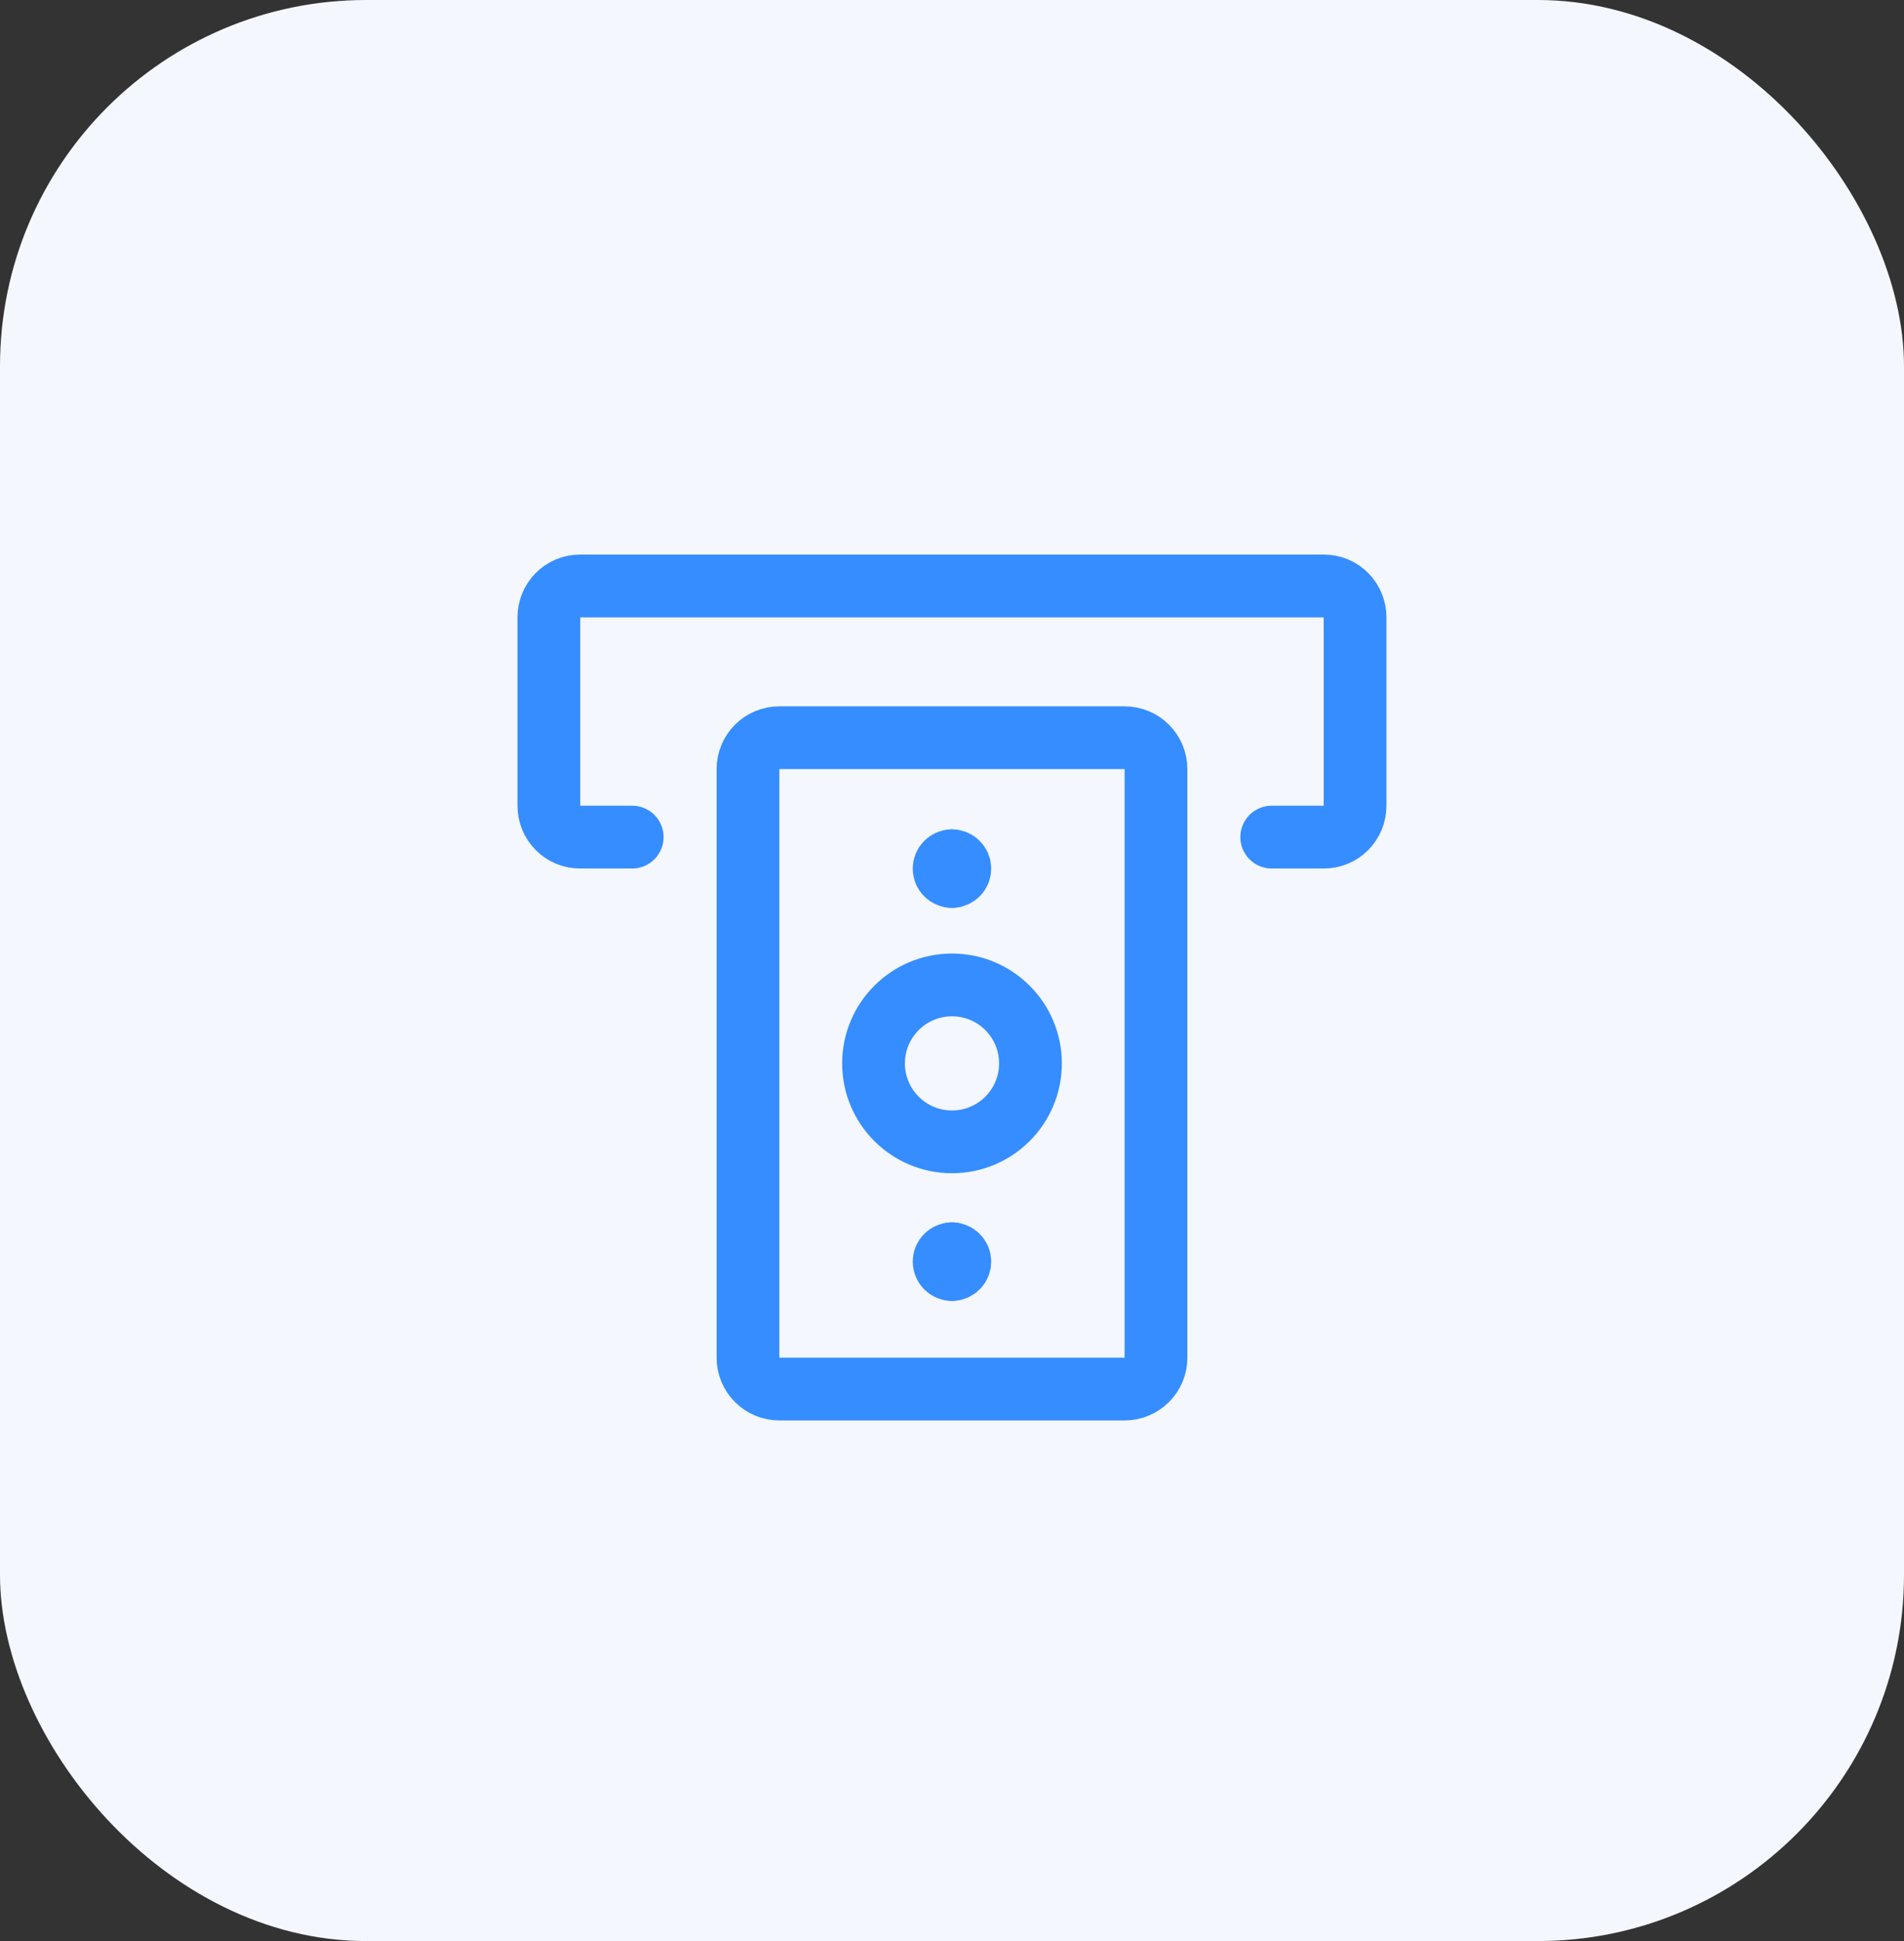
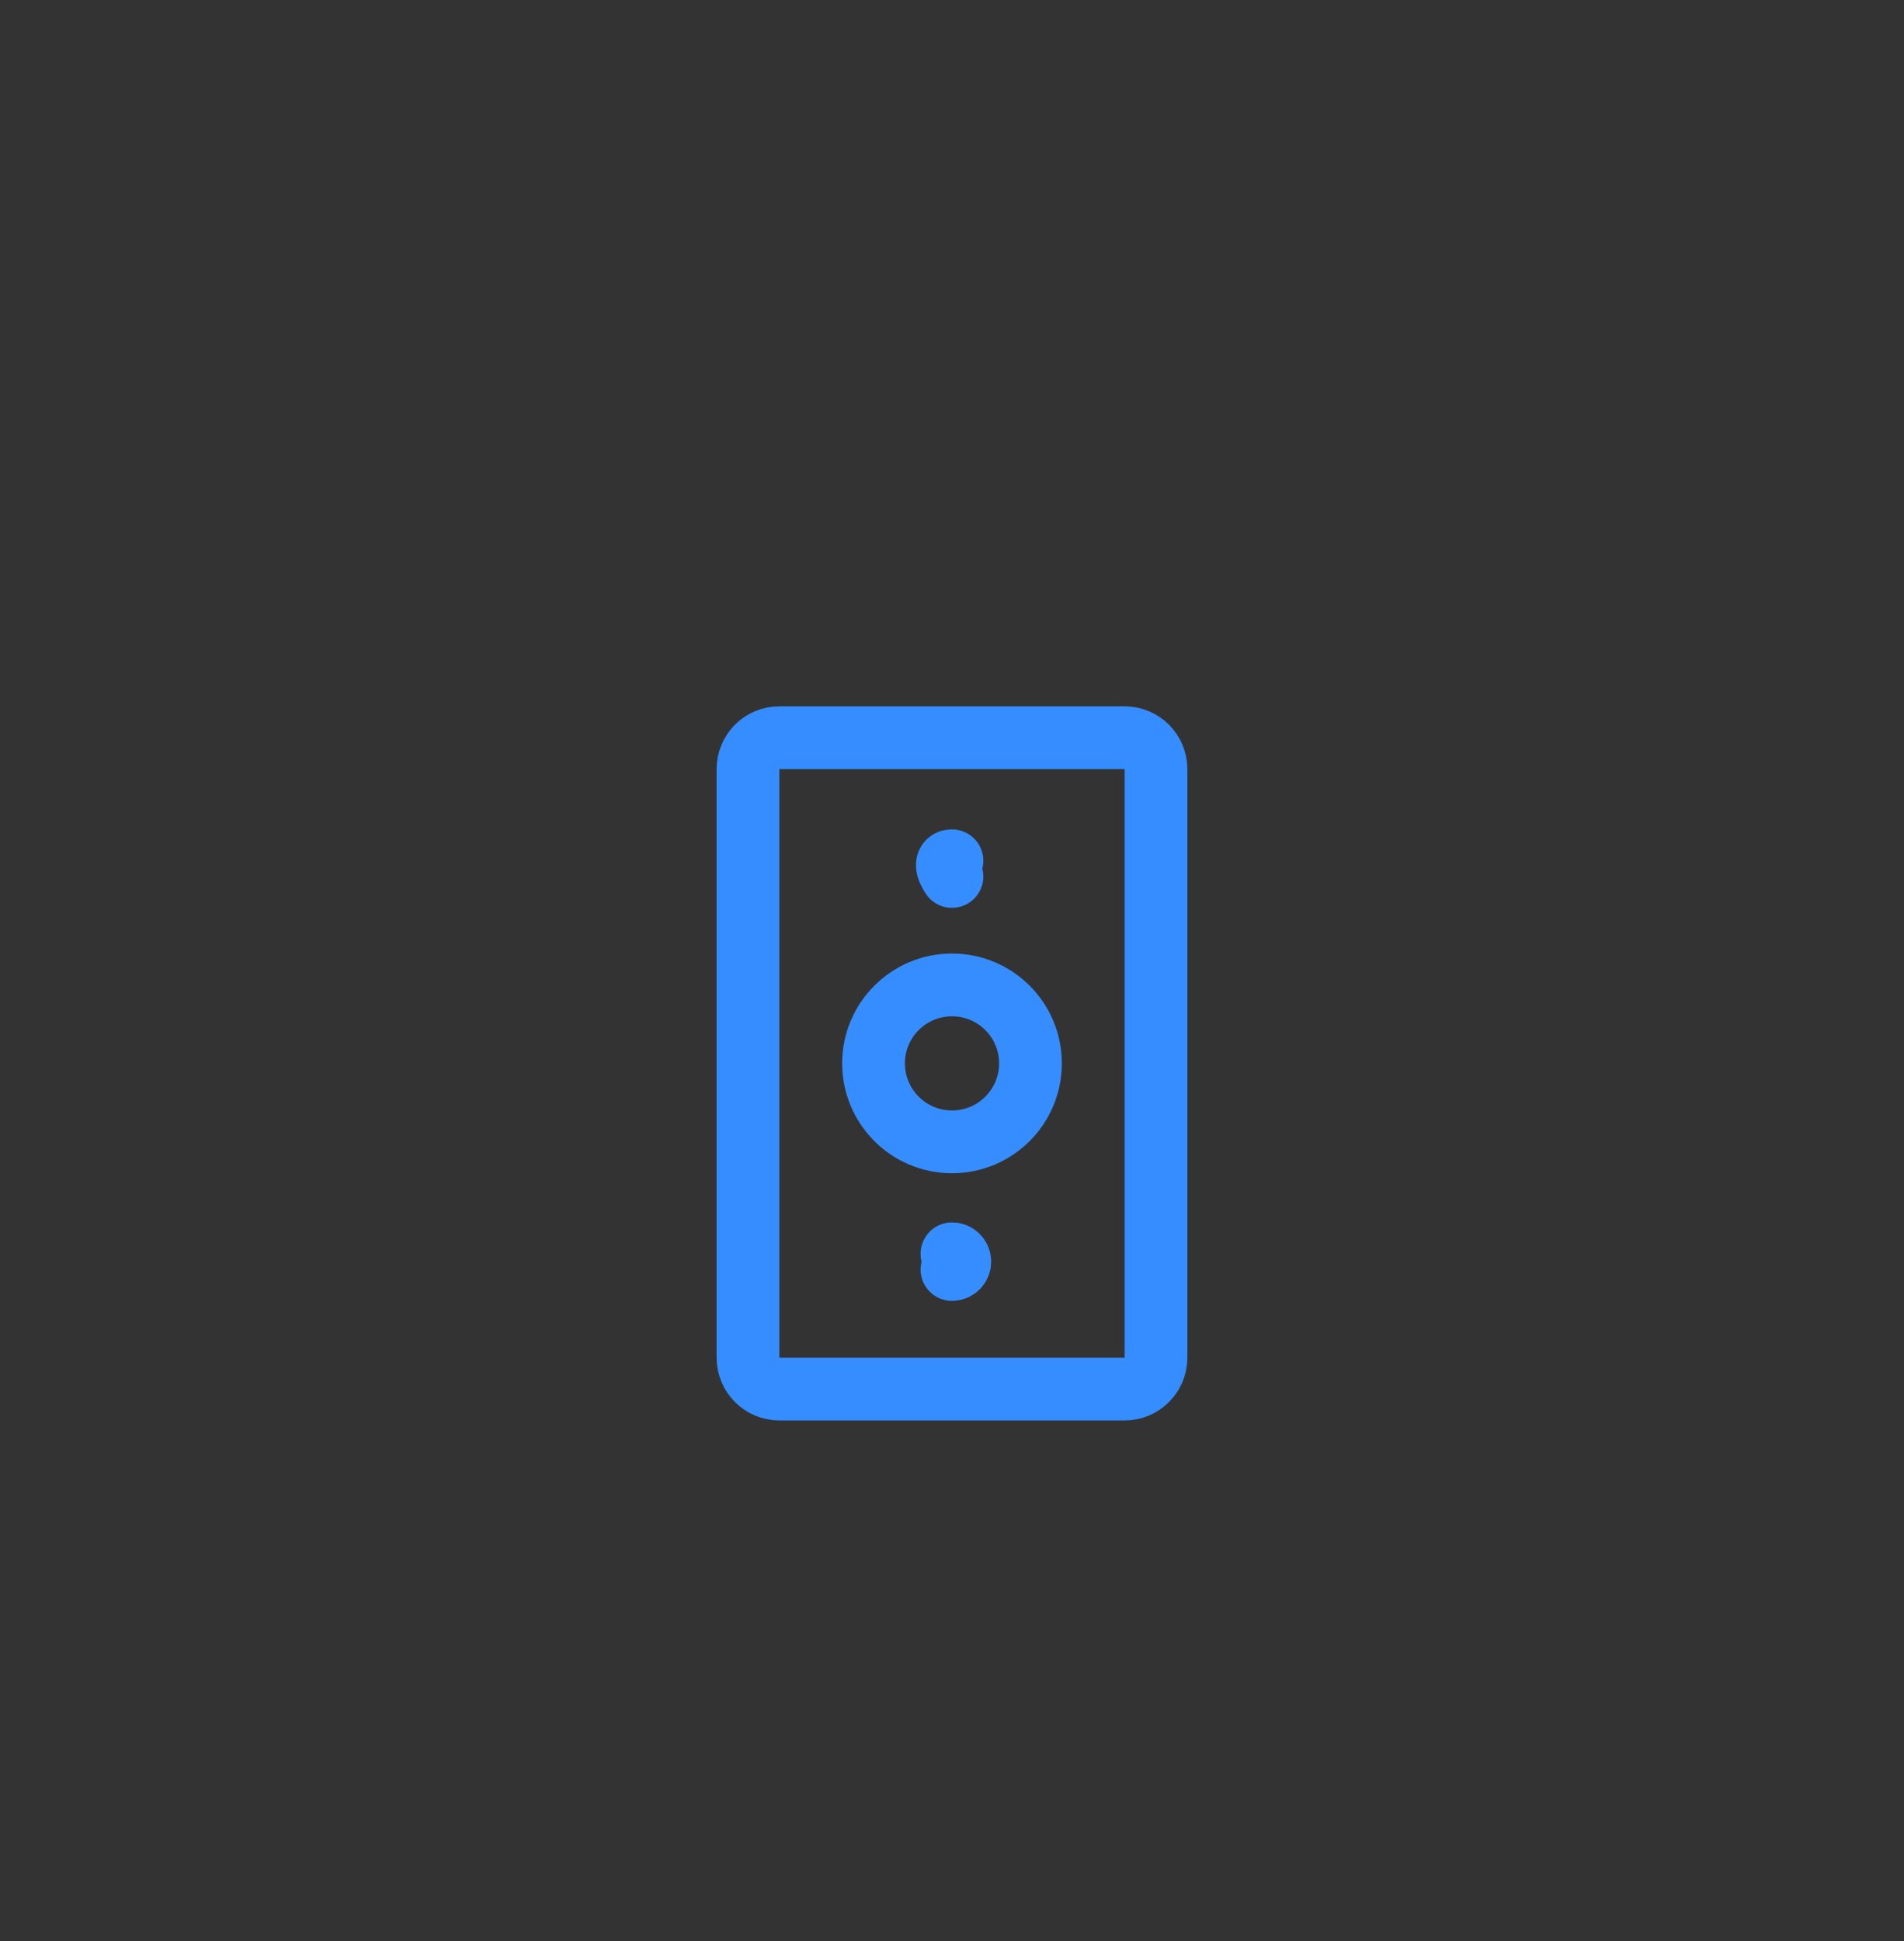
<svg xmlns="http://www.w3.org/2000/svg" width="52" height="53" viewBox="0 0 52 53" fill="none">
  <rect x="0" y="0" width="52" height="53" fill="#333333" stroke="none" />
-   <rect width="52" height="53" rx="10" fill="#F4F7FD" />
  <path d="M30.713 20.143H21.285C20.811 20.143 20.428 20.526 20.428 21V37.071C20.428 37.544 20.811 37.928 21.285 37.928H30.713C31.187 37.928 31.571 37.544 31.571 37.071V21C31.571 20.526 31.187 20.143 30.713 20.143Z" stroke="#368DFF" stroke-width="1.714" stroke-linecap="round" stroke-linejoin="round" />
  <path d="M26 31.178C27.184 31.178 28.143 30.219 28.143 29.035C28.143 27.852 27.184 26.893 26 26.893C24.817 26.893 23.857 27.852 23.857 29.035C23.857 30.219 24.817 31.178 26 31.178Z" stroke="#368DFF" stroke-width="1.714" stroke-linecap="round" stroke-linejoin="round" />
-   <path d="M17.266 22.857H15.837C15.613 22.857 15.397 22.767 15.238 22.606C15.079 22.445 14.99 22.227 14.99 22V16.857C14.99 16.63 15.079 16.412 15.238 16.251C15.397 16.09 15.613 16 15.837 16H36.161C36.386 16 36.601 16.09 36.76 16.251C36.919 16.412 37.008 16.63 37.008 16.857V22C37.008 22.227 36.919 22.445 36.76 22.606C36.601 22.767 36.386 22.857 36.161 22.857H34.732" stroke="#368DFF" stroke-width="1.714" stroke-linecap="round" stroke-linejoin="round" />
-   <path d="M25.999 23.931C25.881 23.931 25.785 23.836 25.785 23.717C25.785 23.599 25.881 23.503 25.999 23.503" stroke="#368DFF" stroke-width="1.714" stroke-linecap="round" stroke-linejoin="round" />
-   <path d="M25.999 23.931C26.117 23.931 26.213 23.836 26.213 23.717C26.213 23.599 26.117 23.503 25.999 23.503" stroke="#368DFF" stroke-width="1.714" stroke-linecap="round" stroke-linejoin="round" />
-   <path d="M25.999 34.663C25.881 34.663 25.785 34.567 25.785 34.449C25.785 34.33 25.881 34.234 25.999 34.234" stroke="#368DFF" stroke-width="1.714" stroke-linecap="round" stroke-linejoin="round" />
+   <path d="M25.999 23.931C25.785 23.599 25.881 23.503 25.999 23.503" stroke="#368DFF" stroke-width="1.714" stroke-linecap="round" stroke-linejoin="round" />
  <path d="M25.999 34.663C26.117 34.663 26.213 34.567 26.213 34.449C26.213 34.33 26.117 34.234 25.999 34.234" stroke="#368DFF" stroke-width="1.714" stroke-linecap="round" stroke-linejoin="round" />
</svg>